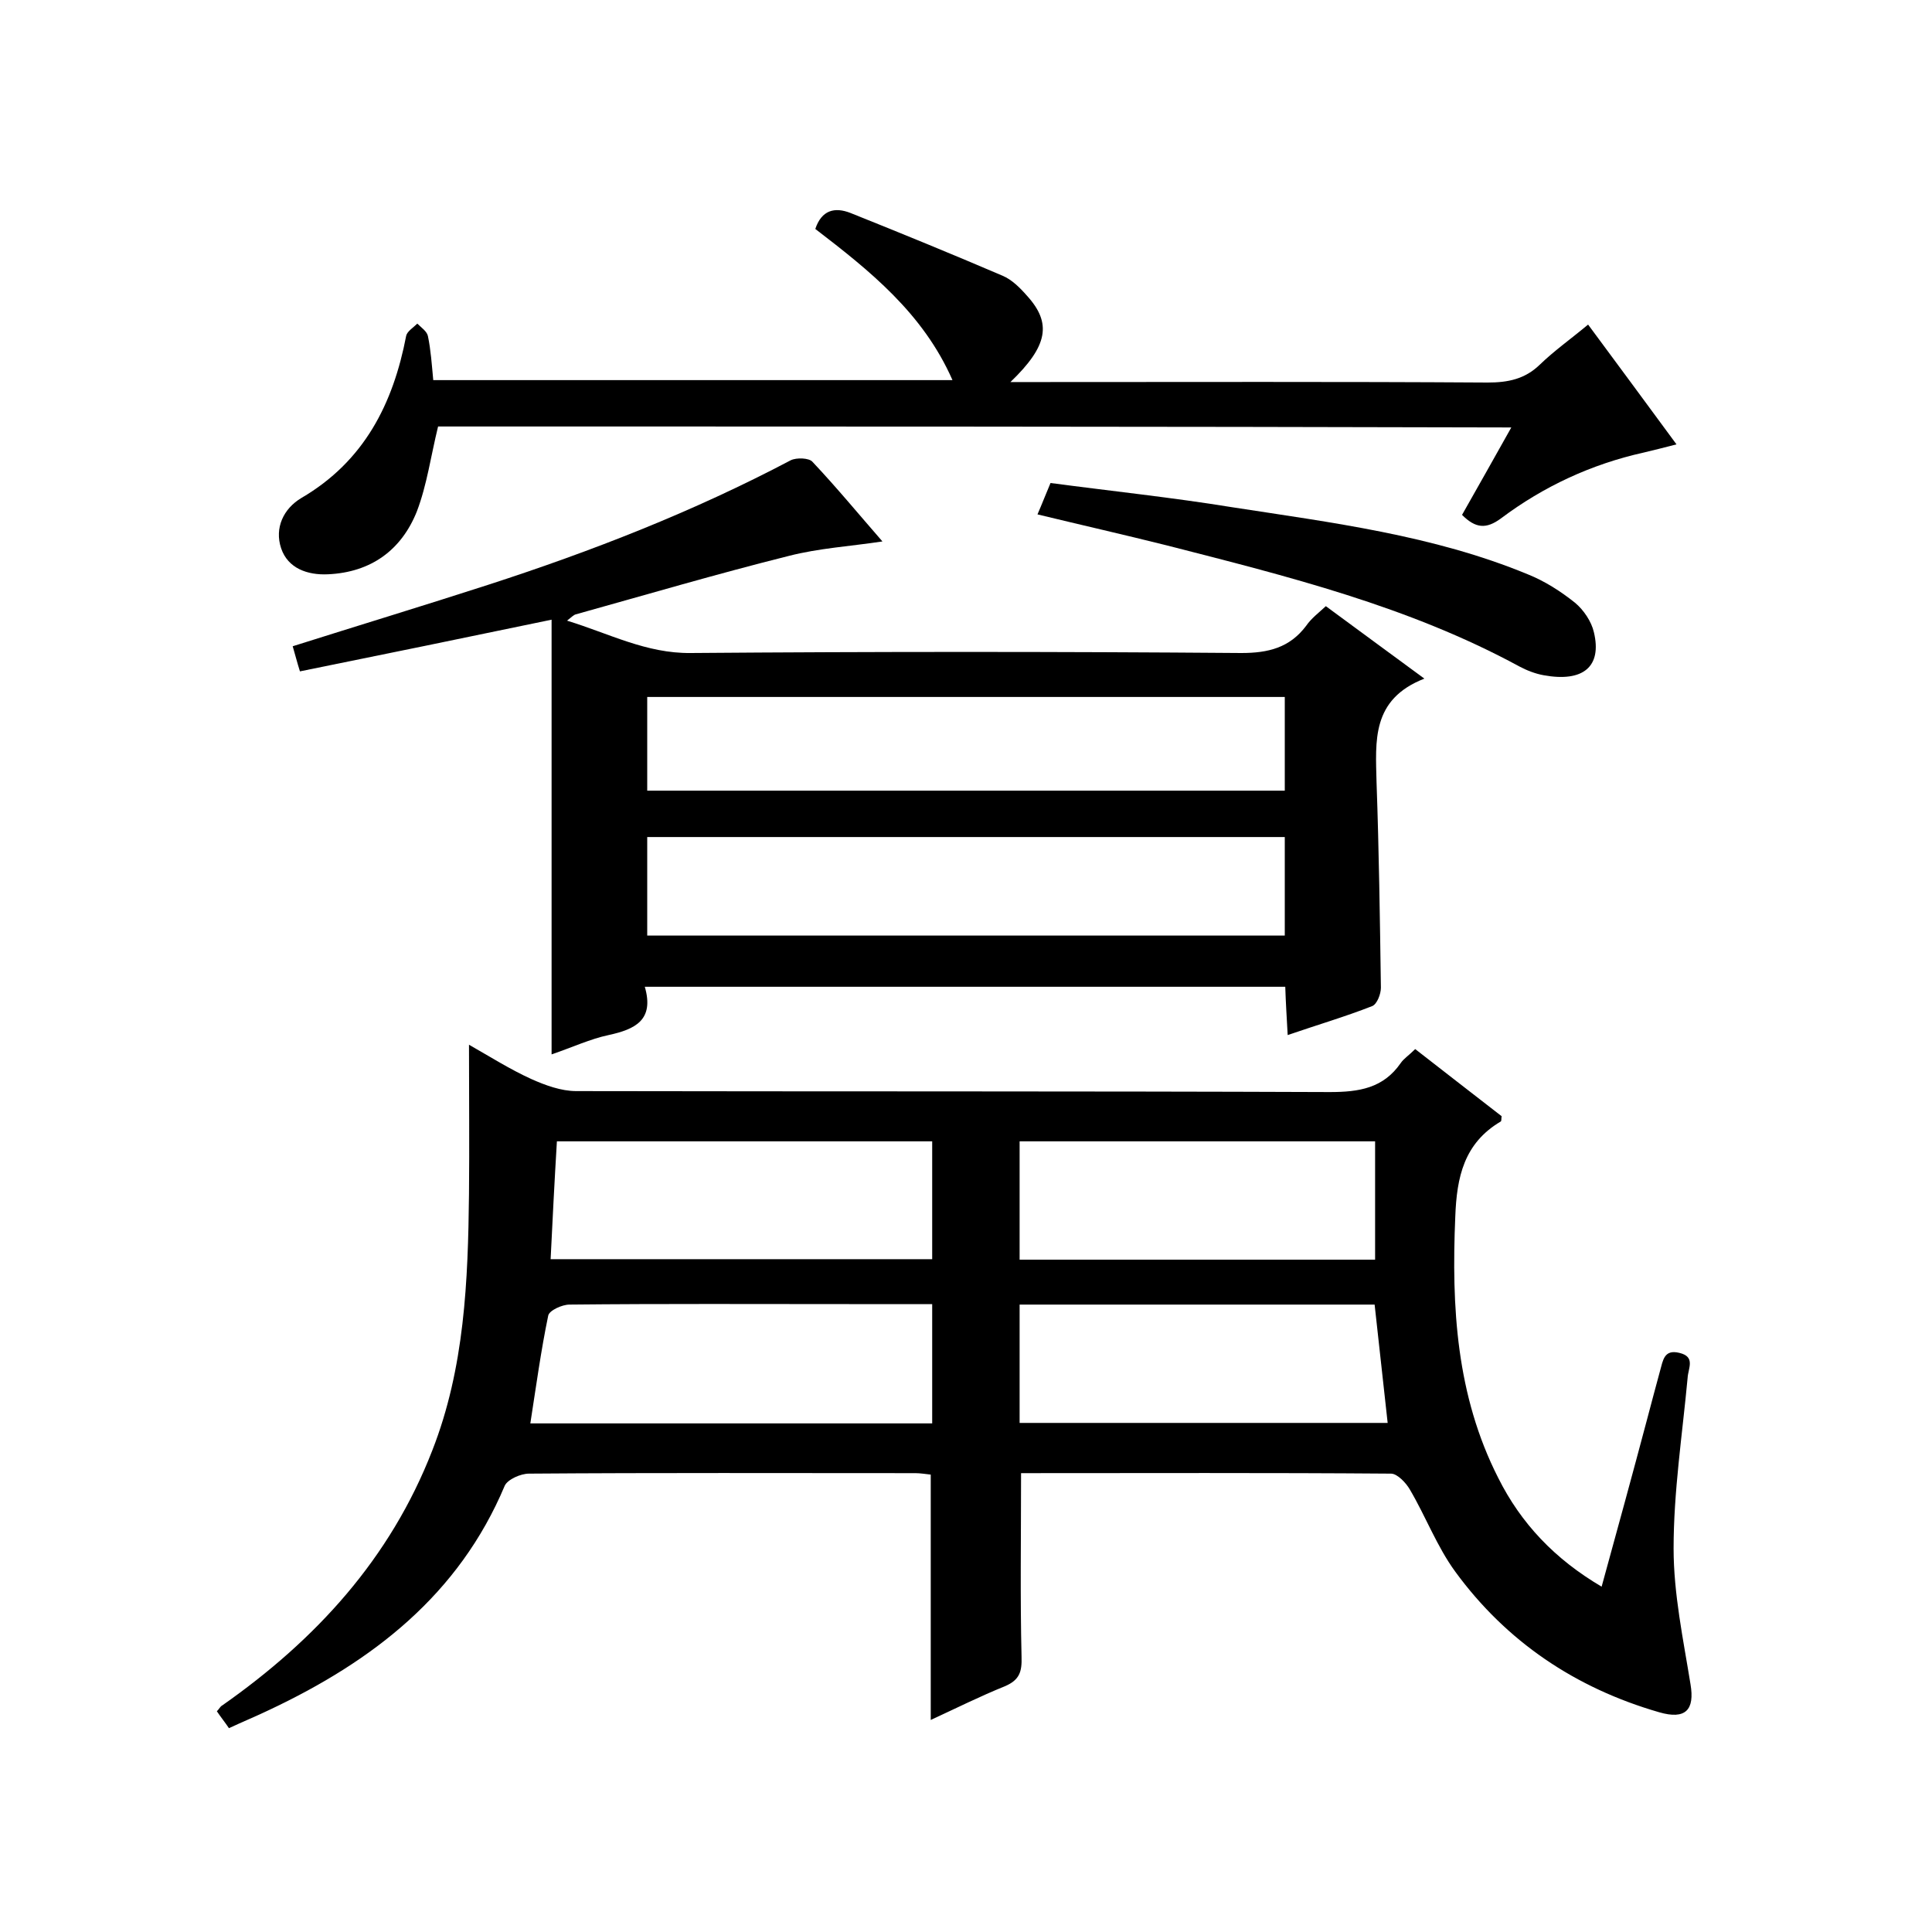
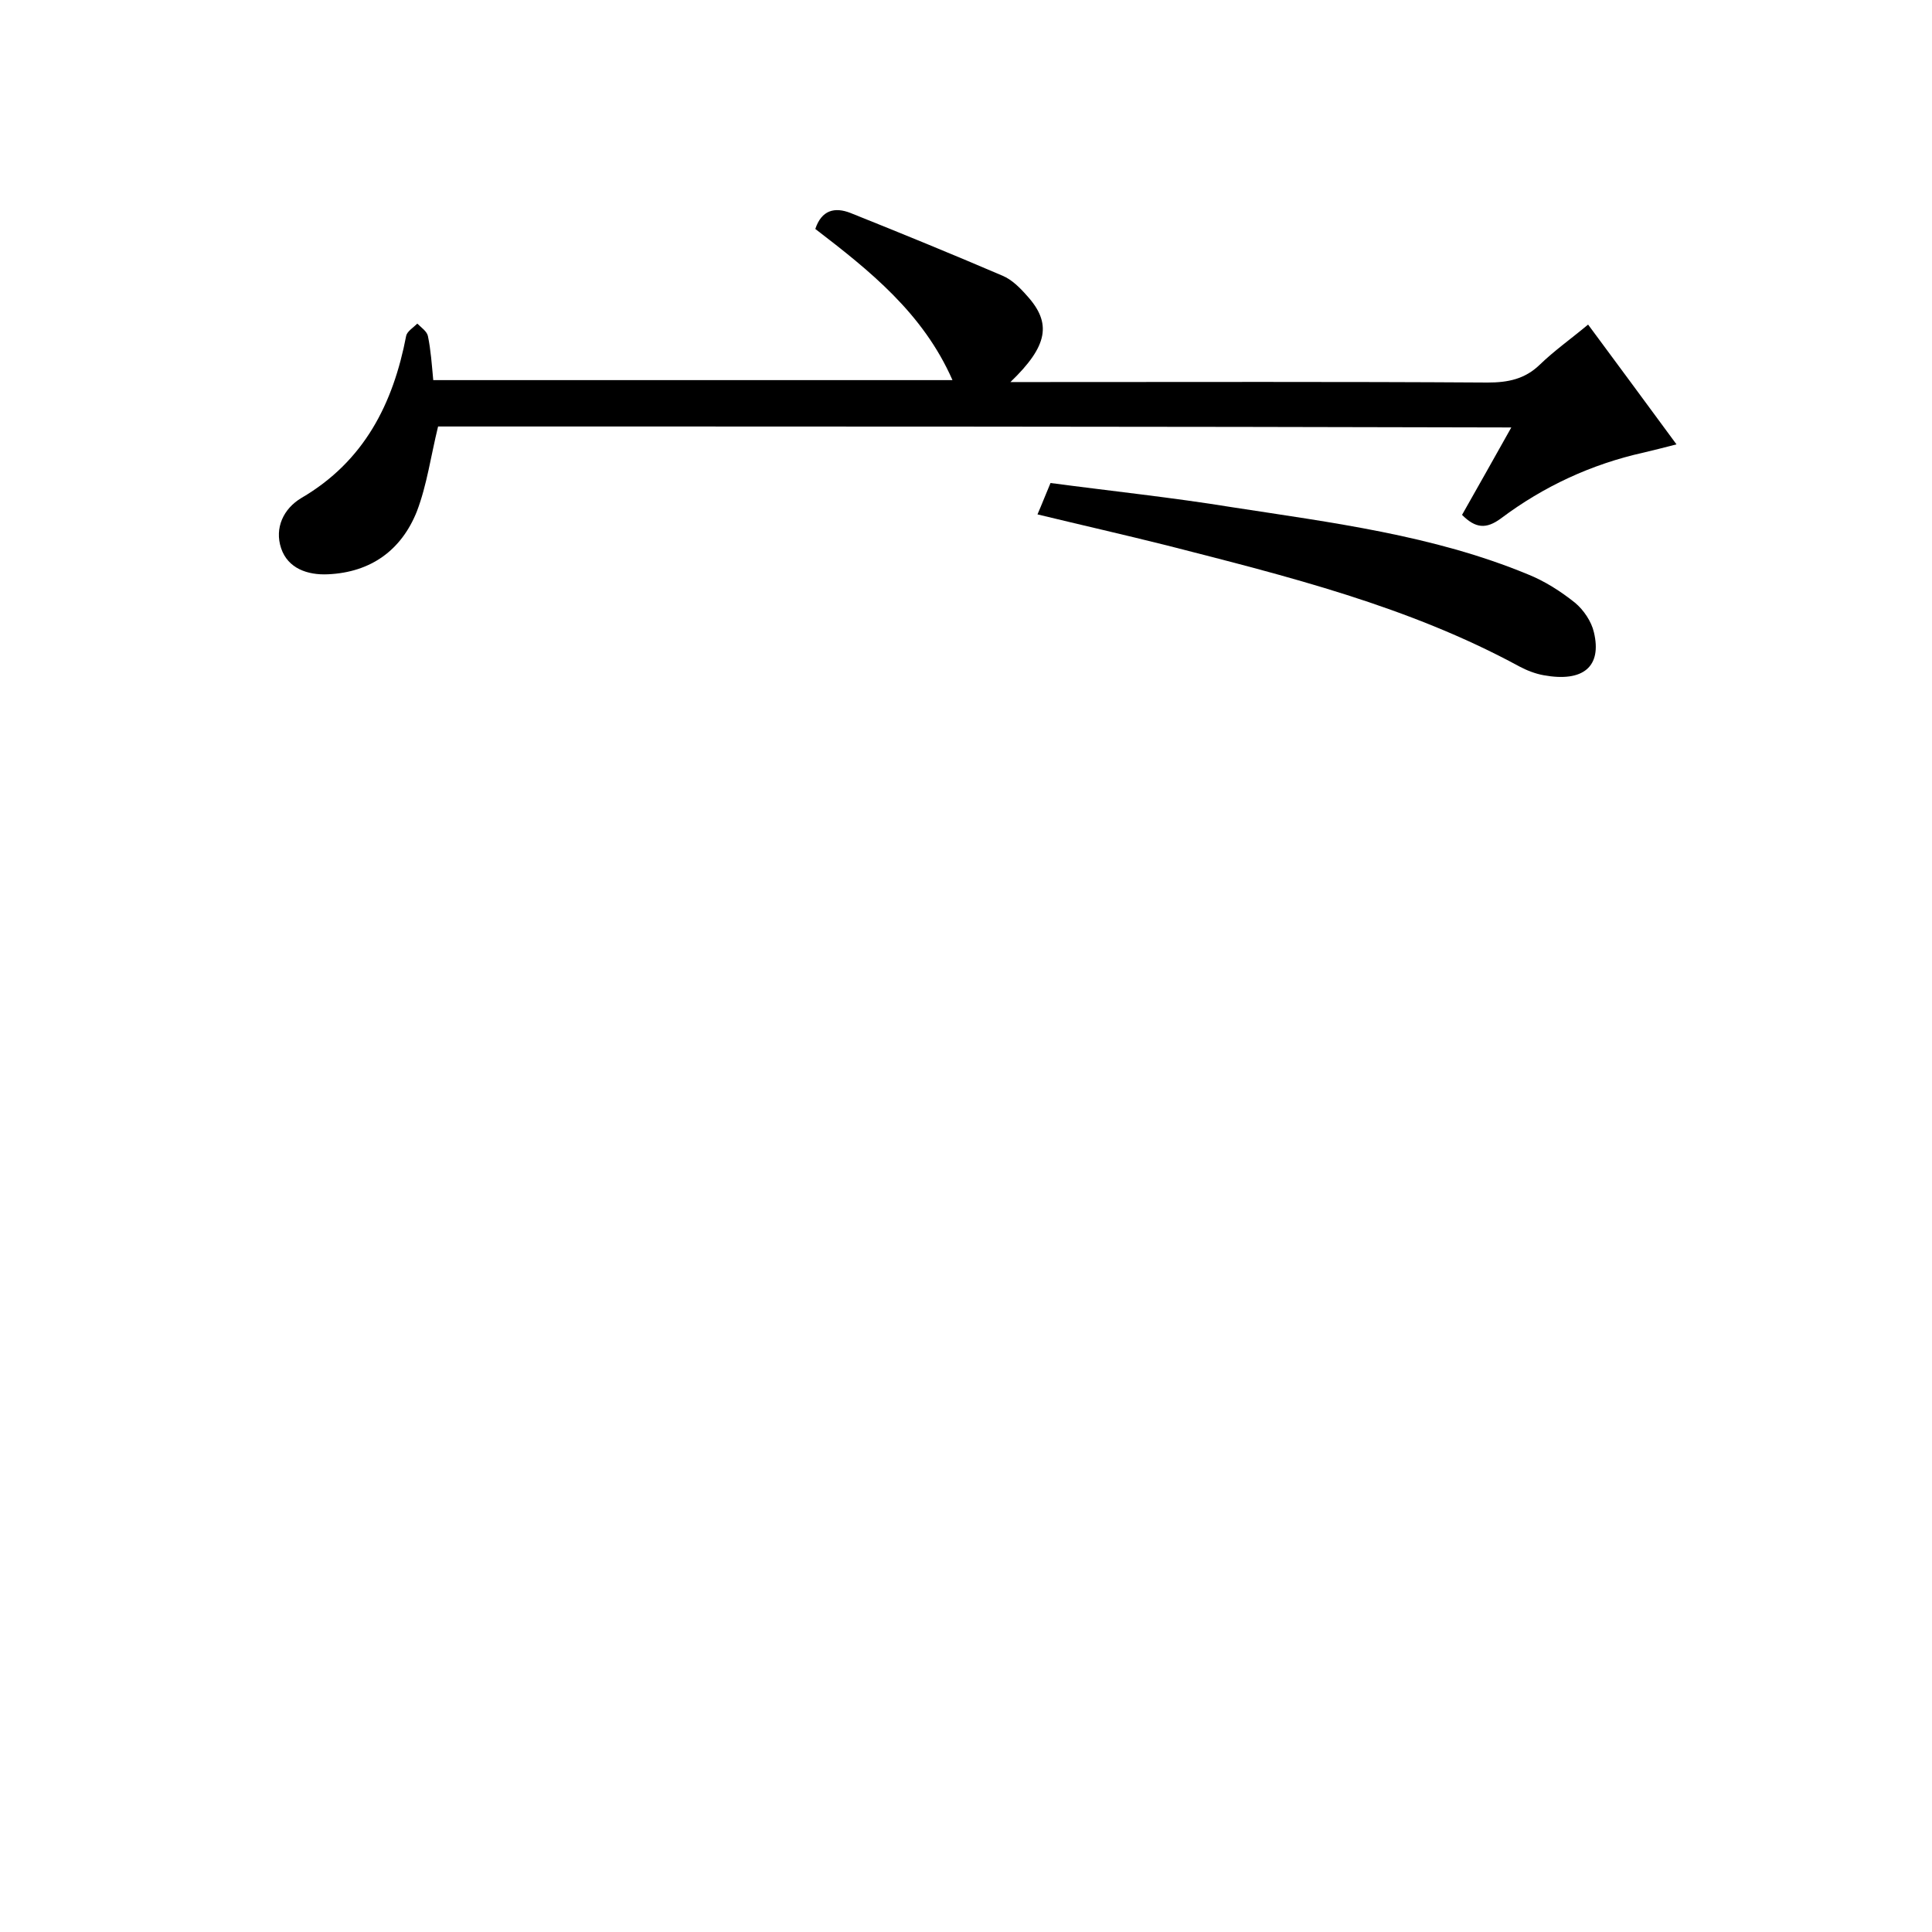
<svg xmlns="http://www.w3.org/2000/svg" enable-background="new 0 0 400 400" viewBox="0 0 400 400">
-   <path d="m211.4 305c0 13.1-.2 25.6.1 38 .1 3.1-.4 4.8-3.4 6.1-5.2 2.1-10.2 4.6-15.4 7 0-17.1 0-33.8 0-50.8-1-.1-2.1-.3-3.2-.3-26.7 0-53.3-.1-80 .1-1.7 0-4.4 1.2-5 2.5-9.5 22.6-27.3 36.3-48.7 46.4-2.7 1.3-5.4 2.4-8.4 3.8-.8-1.2-1.7-2.3-2.5-3.5.5-.5.7-1 1.1-1.2 19.4-13.6 34.8-30.4 43.5-52.8 6.7-17.1 7.4-35.1 7.6-53.1.1-10 0-19.9 0-30.9 4.4 2.5 8.5 5.1 12.9 7.1 2.9 1.3 6.2 2.5 9.3 2.5 52 .1 104 0 156 .2 6.1 0 11.1-.8 14.7-6 .6-.9 1.7-1.6 3-2.9 6 4.7 12 9.3 17.9 13.9-.1.5 0 1-.2 1.1-7.6 4.5-9.1 11.5-9.4 19.7-.8 18.7.2 37 8.9 54.1 4.7 9.4 11.7 16.8 21.4 22.5 3.3-12 6.4-23.3 9.4-34.6.9-3.4 1.8-6.8 2.7-10.1.6-2.1.8-4.5 4-3.7 3.4.8 1.8 3.2 1.7 5.2-1.1 11.8-2.9 23.5-2.9 35.3 0 9.4 2 18.8 3.5 28.1.9 5.3-1 7.4-6.5 5.8-17.3-5-31.6-14.6-42.2-29.1-3.8-5.2-6.1-11.4-9.4-17-.8-1.4-2.6-3.3-3.9-3.3-25.5-.2-51-.1-76.6-.1zm-101.6-10.3h83.2c0-8.3 0-16.3 0-24.7-6 0-11.6 0-17.2 0-19.3 0-38.6-.1-57.9.1-1.5 0-4.2 1.2-4.4 2.3-1.5 7.2-2.5 14.6-3.7 22.3zm4.2-34h79c0-8.3 0-16.4 0-24.4-26.1 0-51.9 0-77.7 0-.5 8.3-.9 16.2-1.3 24.4zm97.1 9.4v24.5h76.2c-.9-8.3-1.8-16.4-2.7-24.5-24.5 0-48.8 0-73.5 0zm73.6-9.3c0-8.5 0-16.6 0-24.5-24.8 0-49.2 0-73.6 0v24.5z" />
-   <path d="m274.5 125.5c6.7 4.9 13 9.6 20.4 15-11 4.3-10.1 12.9-9.9 21.5.5 14.1.7 28.3.9 42.5 0 1.3-.8 3.4-1.8 3.8-5.6 2.2-11.4 3.9-17.5 6-.2-3.7-.4-6.8-.5-10-44.2 0-88.1 0-132.6 0 2 6.9-2 8.8-7.5 10-3.8.8-7.4 2.5-11.8 4 0-30.2 0-60 0-90-17.8 3.7-34.8 7.2-52.1 10.7-.6-1.9-1-3.5-1.5-5.2 13.6-4.3 27.1-8.4 40.4-12.7 21.6-7 42.6-15.2 62.7-25.8 1.2-.6 3.8-.5 4.5.3 5 5.3 9.7 11 14.5 16.5-6.6 1-13.2 1.4-19.4 3-14.8 3.7-29.4 8-44.1 12.1-.4.1-.8.5-1.8 1.3 8.8 2.7 16.4 6.8 25.6 6.7 38-.3 76-.3 114 0 5.6 0 10-1.1 13.4-5.6 1.1-1.6 2.6-2.7 4.1-4.1zm-140.5 68.2h132c0-7 0-13.7 0-20.4-44.2 0-88.1 0-132 0zm0-30h132c0-6.6 0-13 0-19.4-44.2 0-88.1 0-132 0z" />
  <path d="m90.7 88.3c-1.5 6.1-2.3 12.1-4.4 17.6-3.2 8-9.5 12.6-18.4 13-4.2.2-8.3-1.2-9.7-5.4s.5-8.2 4.2-10.4c13-7.6 19-19.5 21.7-33.6.2-.9 1.5-1.7 2.3-2.5.8.8 2 1.6 2.2 2.6.6 2.9.8 5.9 1.1 9.1h107.5c-6.1-13.9-17.2-22.7-28.4-31.3 1.3-3.9 4-4.6 7.3-3.3 10.5 4.2 21 8.5 31.5 13 1.9.8 3.6 2.5 5 4.1 5.2 5.7 4.4 10.4-3.4 17.9h5.8c31 0 62-.1 93 .1 4.2 0 7.7-.7 10.8-3.7 3-2.9 6.4-5.3 10-8.3 6 8.1 11.9 16.1 18.3 24.8-2.7.7-4.7 1.2-6.8 1.7-10.8 2.4-20.7 7-29.5 13.6-3.1 2.3-5.3 2.1-8.1-.7 3.3-5.8 6.6-11.7 10.2-18.1-74.7-.2-148.7-.2-222.2-.2z" />
-   <path d="m214.8 106.5c1-2.3 1.8-4.4 2.7-6.5 12.8 1.7 25.2 3 37.5 5 20.7 3.2 41.7 5.8 61.3 13.9 3.5 1.4 6.8 3.5 9.8 5.9 1.8 1.5 3.4 3.9 3.9 6.1 1.7 7.1-2.2 10.4-10.4 8.9-1.7-.3-3.5-1-5-1.8-23-12.5-48.1-18.7-73.1-25.1-8.8-2.2-17.6-4.2-26.7-6.4z" />
+   <path d="m214.8 106.5c1-2.3 1.8-4.4 2.7-6.5 12.8 1.7 25.2 3 37.5 5 20.7 3.2 41.7 5.8 61.3 13.9 3.5 1.4 6.8 3.5 9.8 5.9 1.8 1.5 3.4 3.9 3.9 6.1 1.7 7.1-2.2 10.4-10.4 8.9-1.7-.3-3.5-1-5-1.8-23-12.5-48.1-18.7-73.1-25.1-8.8-2.2-17.6-4.2-26.7-6.4" />
</svg>